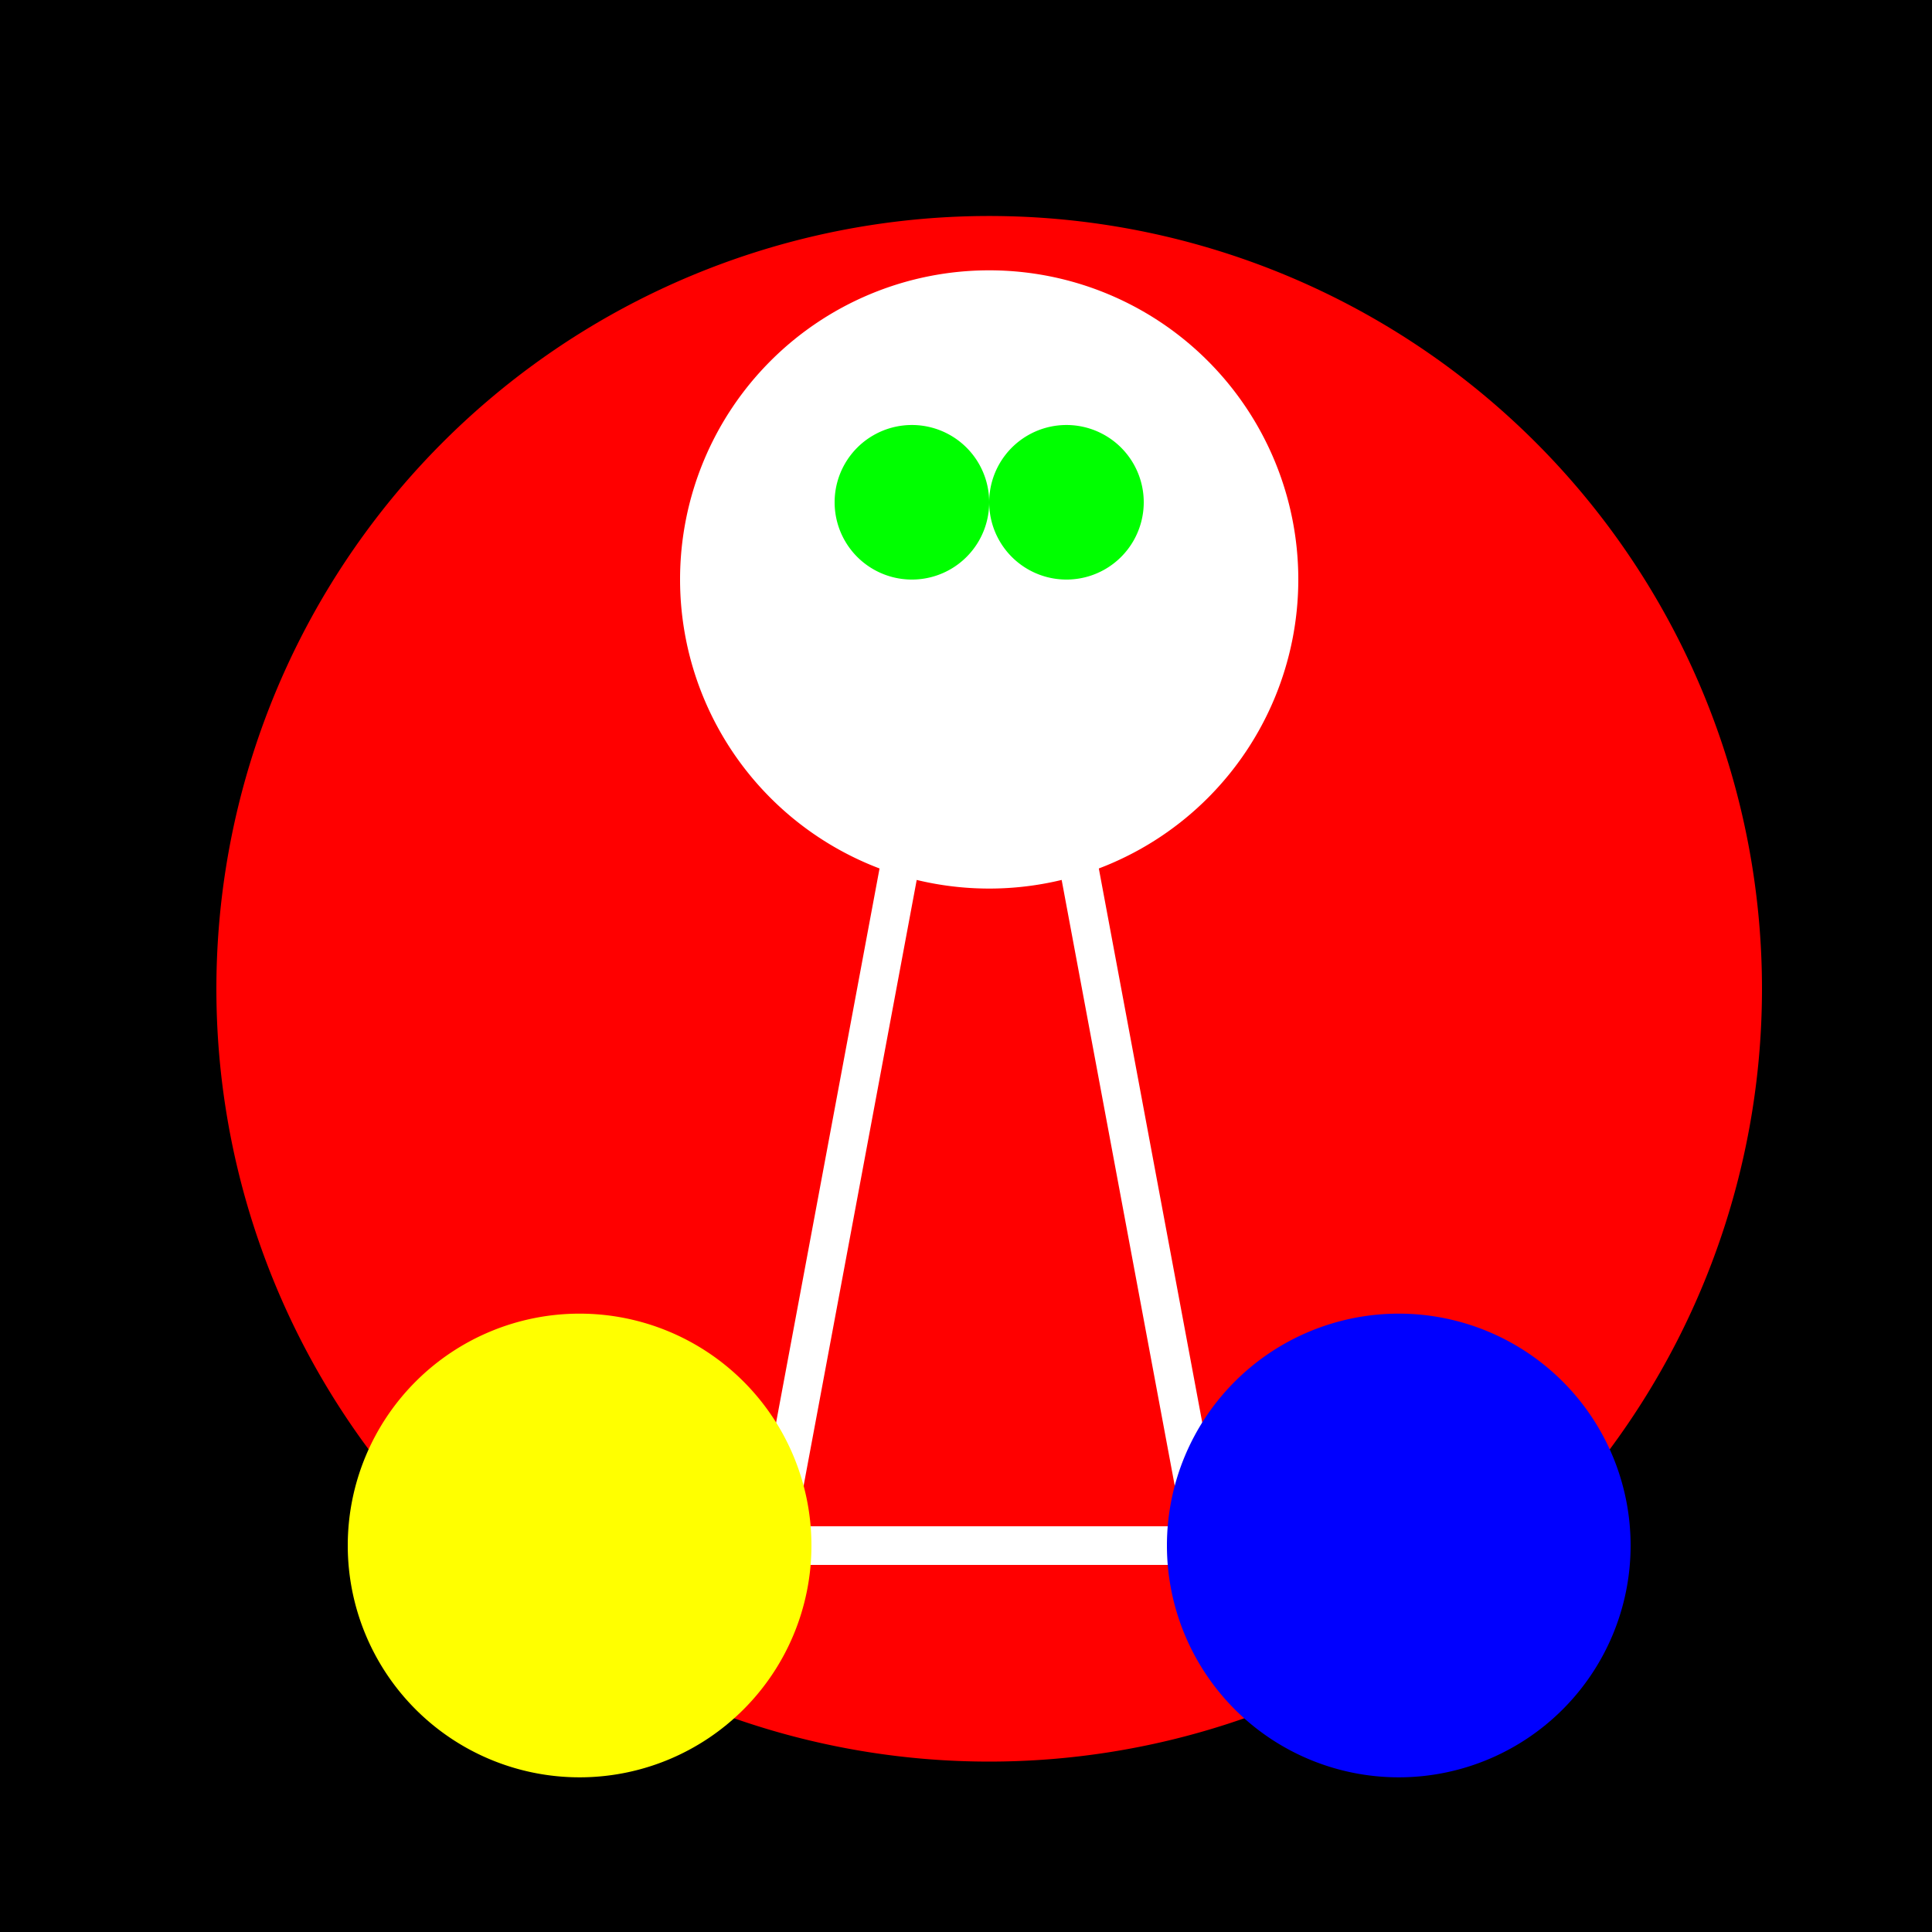
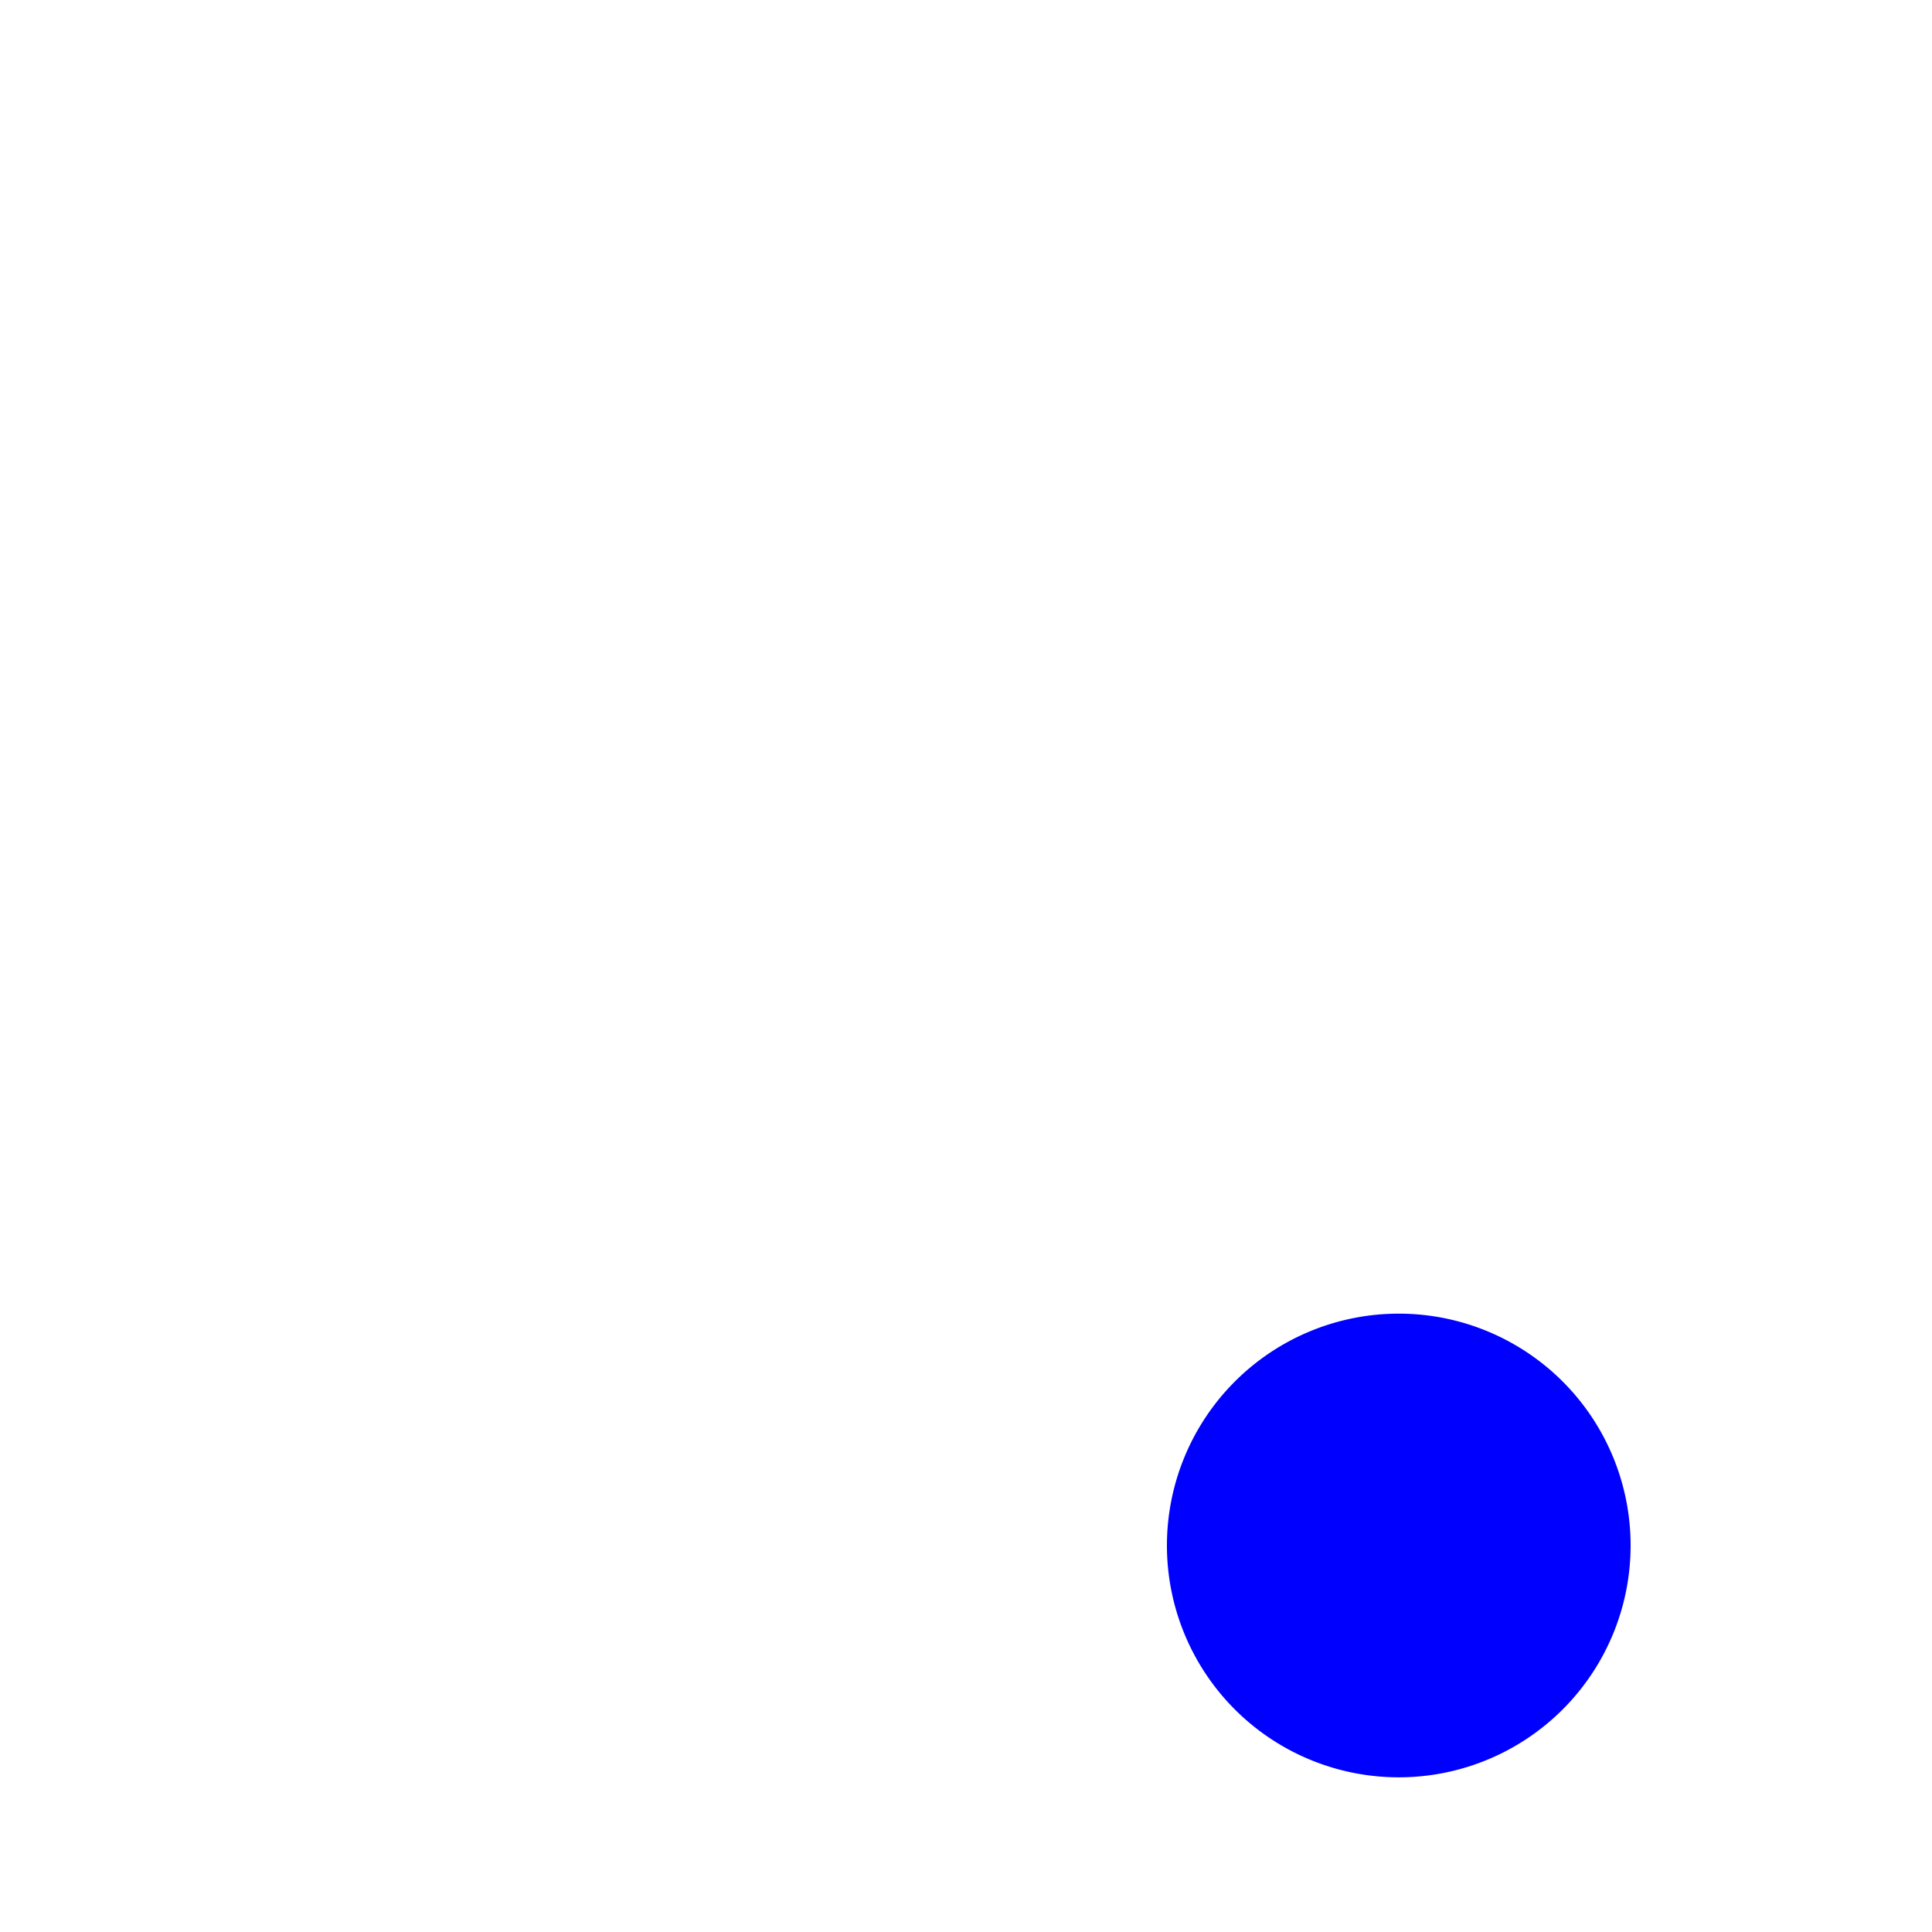
<svg xmlns="http://www.w3.org/2000/svg" width="500" height="500">
  <defs />
  <g>
-     <rect fill="#000000" stroke="none" x="0" y="0" width="512" height="512" />
-     <path fill="#FF0000" stroke="none" paint-order="stroke fill markers" d=" M 456 256 A 200 200 0 1 1 456 255.8" />
    <path fill="none" stroke="#FFFFFF" paint-order="fill stroke markers" d=" M 256 100 L 200 400 L 256 400 L 312 400 L 256 100" stroke-miterlimit="10" stroke-width="10" stroke-dasharray="" />
    <path fill="#FFFFFF" stroke="none" paint-order="stroke fill markers" d=" M 336 150 A 80 80 0 1 1 336 149.92" />
-     <path fill="#00FF00" stroke="none" paint-order="stroke fill markers" d=" M 256 130 A 20 20 0 1 1 256 129.98" />
-     <path fill="#00FF00" stroke="none" paint-order="stroke fill markers" d=" M 296 130 A 20 20 0 1 1 296 129.98" />
-     <path fill="#FFFF00" stroke="none" paint-order="stroke fill markers" d=" M 210 400 A 60 60 0 1 1 210 399.94" />
    <path fill="#0000FF" stroke="none" paint-order="stroke fill markers" d=" M 422 400 A 60 60 0 1 1 422 399.94" />
  </g>
</svg>